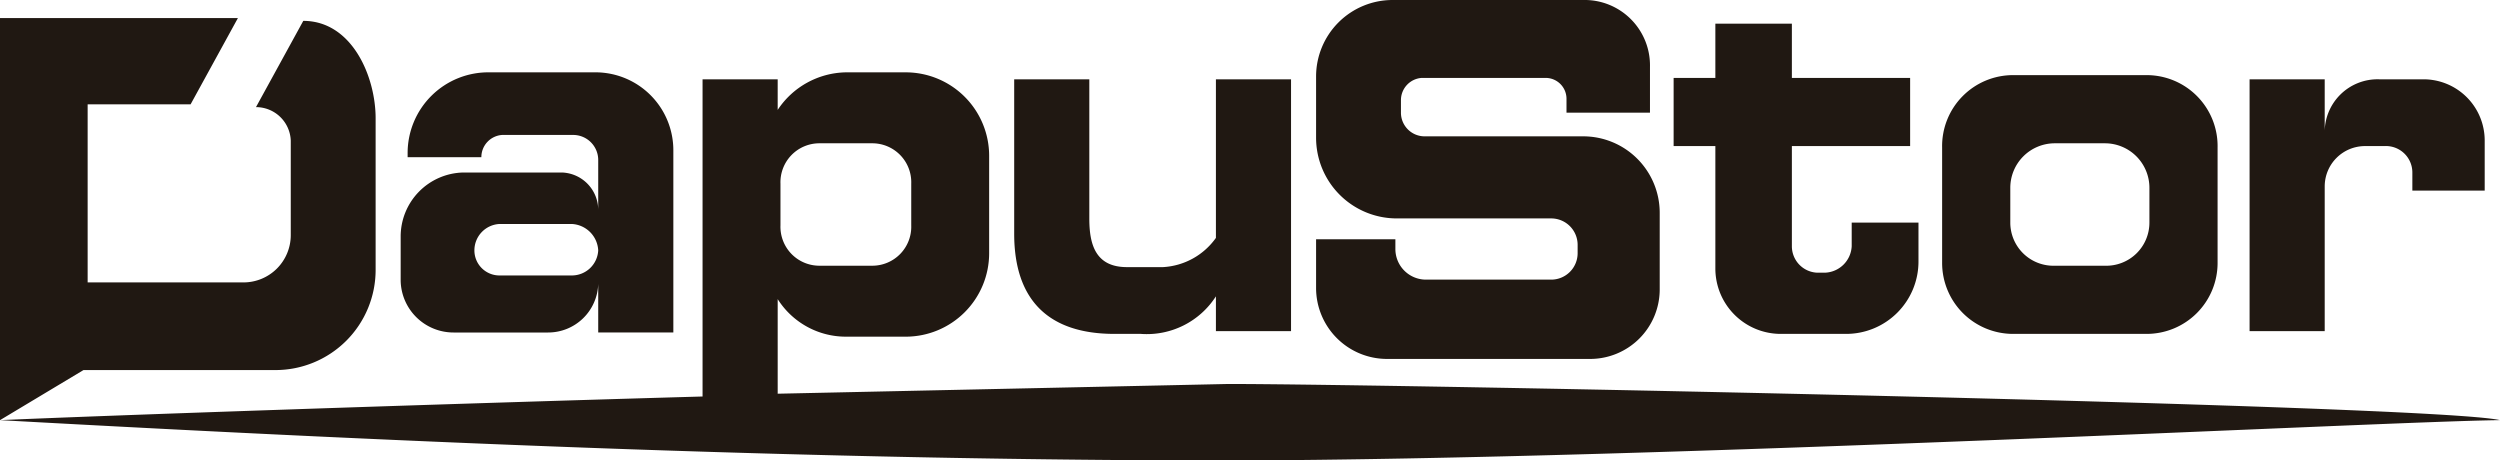
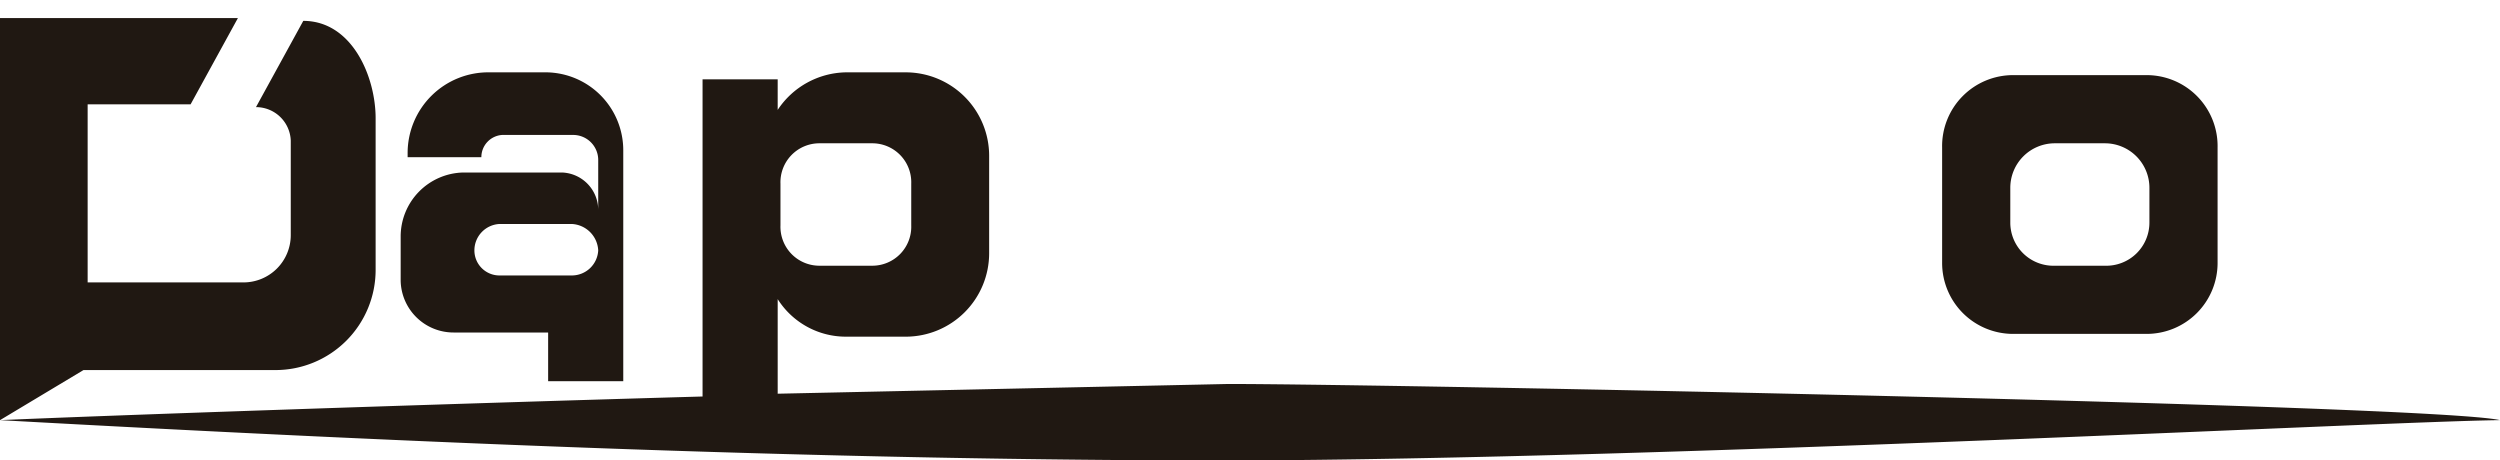
<svg xmlns="http://www.w3.org/2000/svg" id="图层_1" data-name="图层 1" viewBox="0 0 179.7 33.1">
  <defs>
    <style>.cls-1{fill:#201812;}</style>
  </defs>
  <title>新pingcode官网首页0823</title>
-   <path class="cls-1" d="M32.6,23.9h6.8A3.6,3.6,0,0,0,43,20.4v3.5h5.4V10.8a5.6,5.6,0,0,0-5.5-5.6H35.2A5.8,5.8,0,0,0,29.3,11v.3h5.3a1.6,1.6,0,0,1,1.5-1.6h5.1A1.8,1.8,0,0,1,43,11.5v3.6a2.7,2.7,0,0,0-2.6-2.7H33.3A4.6,4.6,0,0,0,28.8,17v3.2A3.8,3.8,0,0,0,32.6,23.9Zm3.3-7.8h5.2A2,2,0,0,1,43,18a1.9,1.9,0,0,1-1.9,1.8H35.9A1.8,1.8,0,0,1,34.1,18,1.9,1.9,0,0,1,35.9,16.1Z" />
-   <path class="cls-1" d="M167.1,14.2v-.8a2.9,2.9,0,0,1,2.9-2.9h1.4a1.9,1.9,0,0,1,2,1.9v1.3h5.2V10.1a4.4,4.4,0,0,0-4.4-4.4H171a3.8,3.8,0,0,0-3.9,3.9V5.7h-5.4V23.8h5.4Z" />
+   <path class="cls-1" d="M32.6,23.9h6.8v3.5h5.4V10.8a5.6,5.6,0,0,0-5.5-5.6H35.2A5.8,5.8,0,0,0,29.3,11v.3h5.3a1.6,1.6,0,0,1,1.5-1.6h5.1A1.8,1.8,0,0,1,43,11.5v3.6a2.7,2.7,0,0,0-2.6-2.7H33.3A4.6,4.6,0,0,0,28.8,17v3.2A3.8,3.8,0,0,0,32.6,23.9Zm3.3-7.8h5.2A2,2,0,0,1,43,18a1.9,1.9,0,0,1-1.9,1.8H35.9A1.8,1.8,0,0,1,34.1,18,1.9,1.9,0,0,1,35.9,16.1Z" />
  <path class="cls-1" d="M144.7,24h9.6a5.1,5.1,0,0,0,5.1-5.1V10.6a5.1,5.1,0,0,0-5.1-5.2h-9.6a5.1,5.1,0,0,0-5.1,5.2v8.3A5.1,5.1,0,0,0,144.7,24Zm-.2-10.5a3.2,3.2,0,0,1,3.2-3.2h3.6a3.2,3.2,0,0,1,3.2,3.2V16a3.1,3.1,0,0,1-3.2,3.1h-3.6a3.1,3.1,0,0,1-3.2-3.1Z" />
-   <path class="cls-1" d="M80.1,24H82a5.9,5.9,0,0,0,5.4-2.7v2.5h5.4V5.7H87.4V17.1a5,5,0,0,1-3.8,2.1H81c-2.3,0-2.7-1.7-2.7-3.5V5.7H72.9V16.8C72.9,21.6,75.4,24,80.1,24Z" />
-   <path class="cls-1" d="M123.3,19.3A4.7,4.7,0,0,0,128,24h4.7a5.2,5.2,0,0,0,5.2-5.2V16h-4.8v1.7a2,2,0,0,1-1.9,1.9h-.6a1.9,1.9,0,0,1-1.8-1.9V10.5h8.5V5.6h-8.5V1.7h-5.5V5.6h-3v4.9h3Z" />
-   <path class="cls-1" d="M99.7,25.8h14.6a5,5,0,0,0,5-5V15.3a5.5,5.5,0,0,0-5.5-5.5H102.4a1.7,1.7,0,0,1-1.7-1.7V7.2a1.6,1.6,0,0,1,1.5-1.6h8.9a1.5,1.5,0,0,1,1.5,1.5v1h6V4.8A4.7,4.7,0,0,0,113.8,0H100.1a5.5,5.5,0,0,0-5.5,5.5V9.9a5.8,5.8,0,0,0,5.8,5.8h11.1a1.9,1.9,0,0,1,1.9,1.9v.6a1.9,1.9,0,0,1-1.9,1.9h-9a2.2,2.2,0,0,1-2.2-2.2v-.7H94.6v3.5A5.1,5.1,0,0,0,99.7,25.8Z" />
  <path class="cls-1" d="M179.7,30.2c-4.7-1.1-80.1-2.6-91.4-2.6l-32.4.7V21.5a5.8,5.8,0,0,0,4.9,2.7h4.3a6,6,0,0,0,6-6v-7a6,6,0,0,0-6-6H60.8a6,6,0,0,0-4.9,2.7V5.7H50.5V28.5c-21,.6-43.8,1.4-50.5,1.7l6-3.6H19.8A7.2,7.2,0,0,0,27,19.4V8.5c0-3-1.7-7-5.2-7L18.4,7.7a2.5,2.5,0,0,1,2.5,2.4v6.8a3.4,3.4,0,0,1-3.4,3.4H6.3V7.5h7.4l3.4-6.2H0V30.2H0c30.7,1.7,60.1,2.9,88.6,2.9C120.3,33,171.1,30.3,179.7,30.2ZM56.1,13.2a2.8,2.8,0,0,1,2.8-2.9h3.8a2.8,2.8,0,0,1,2.8,2.9v3a2.8,2.8,0,0,1-2.8,2.9H58.9a2.8,2.8,0,0,1-2.8-2.9Z" />
</svg>